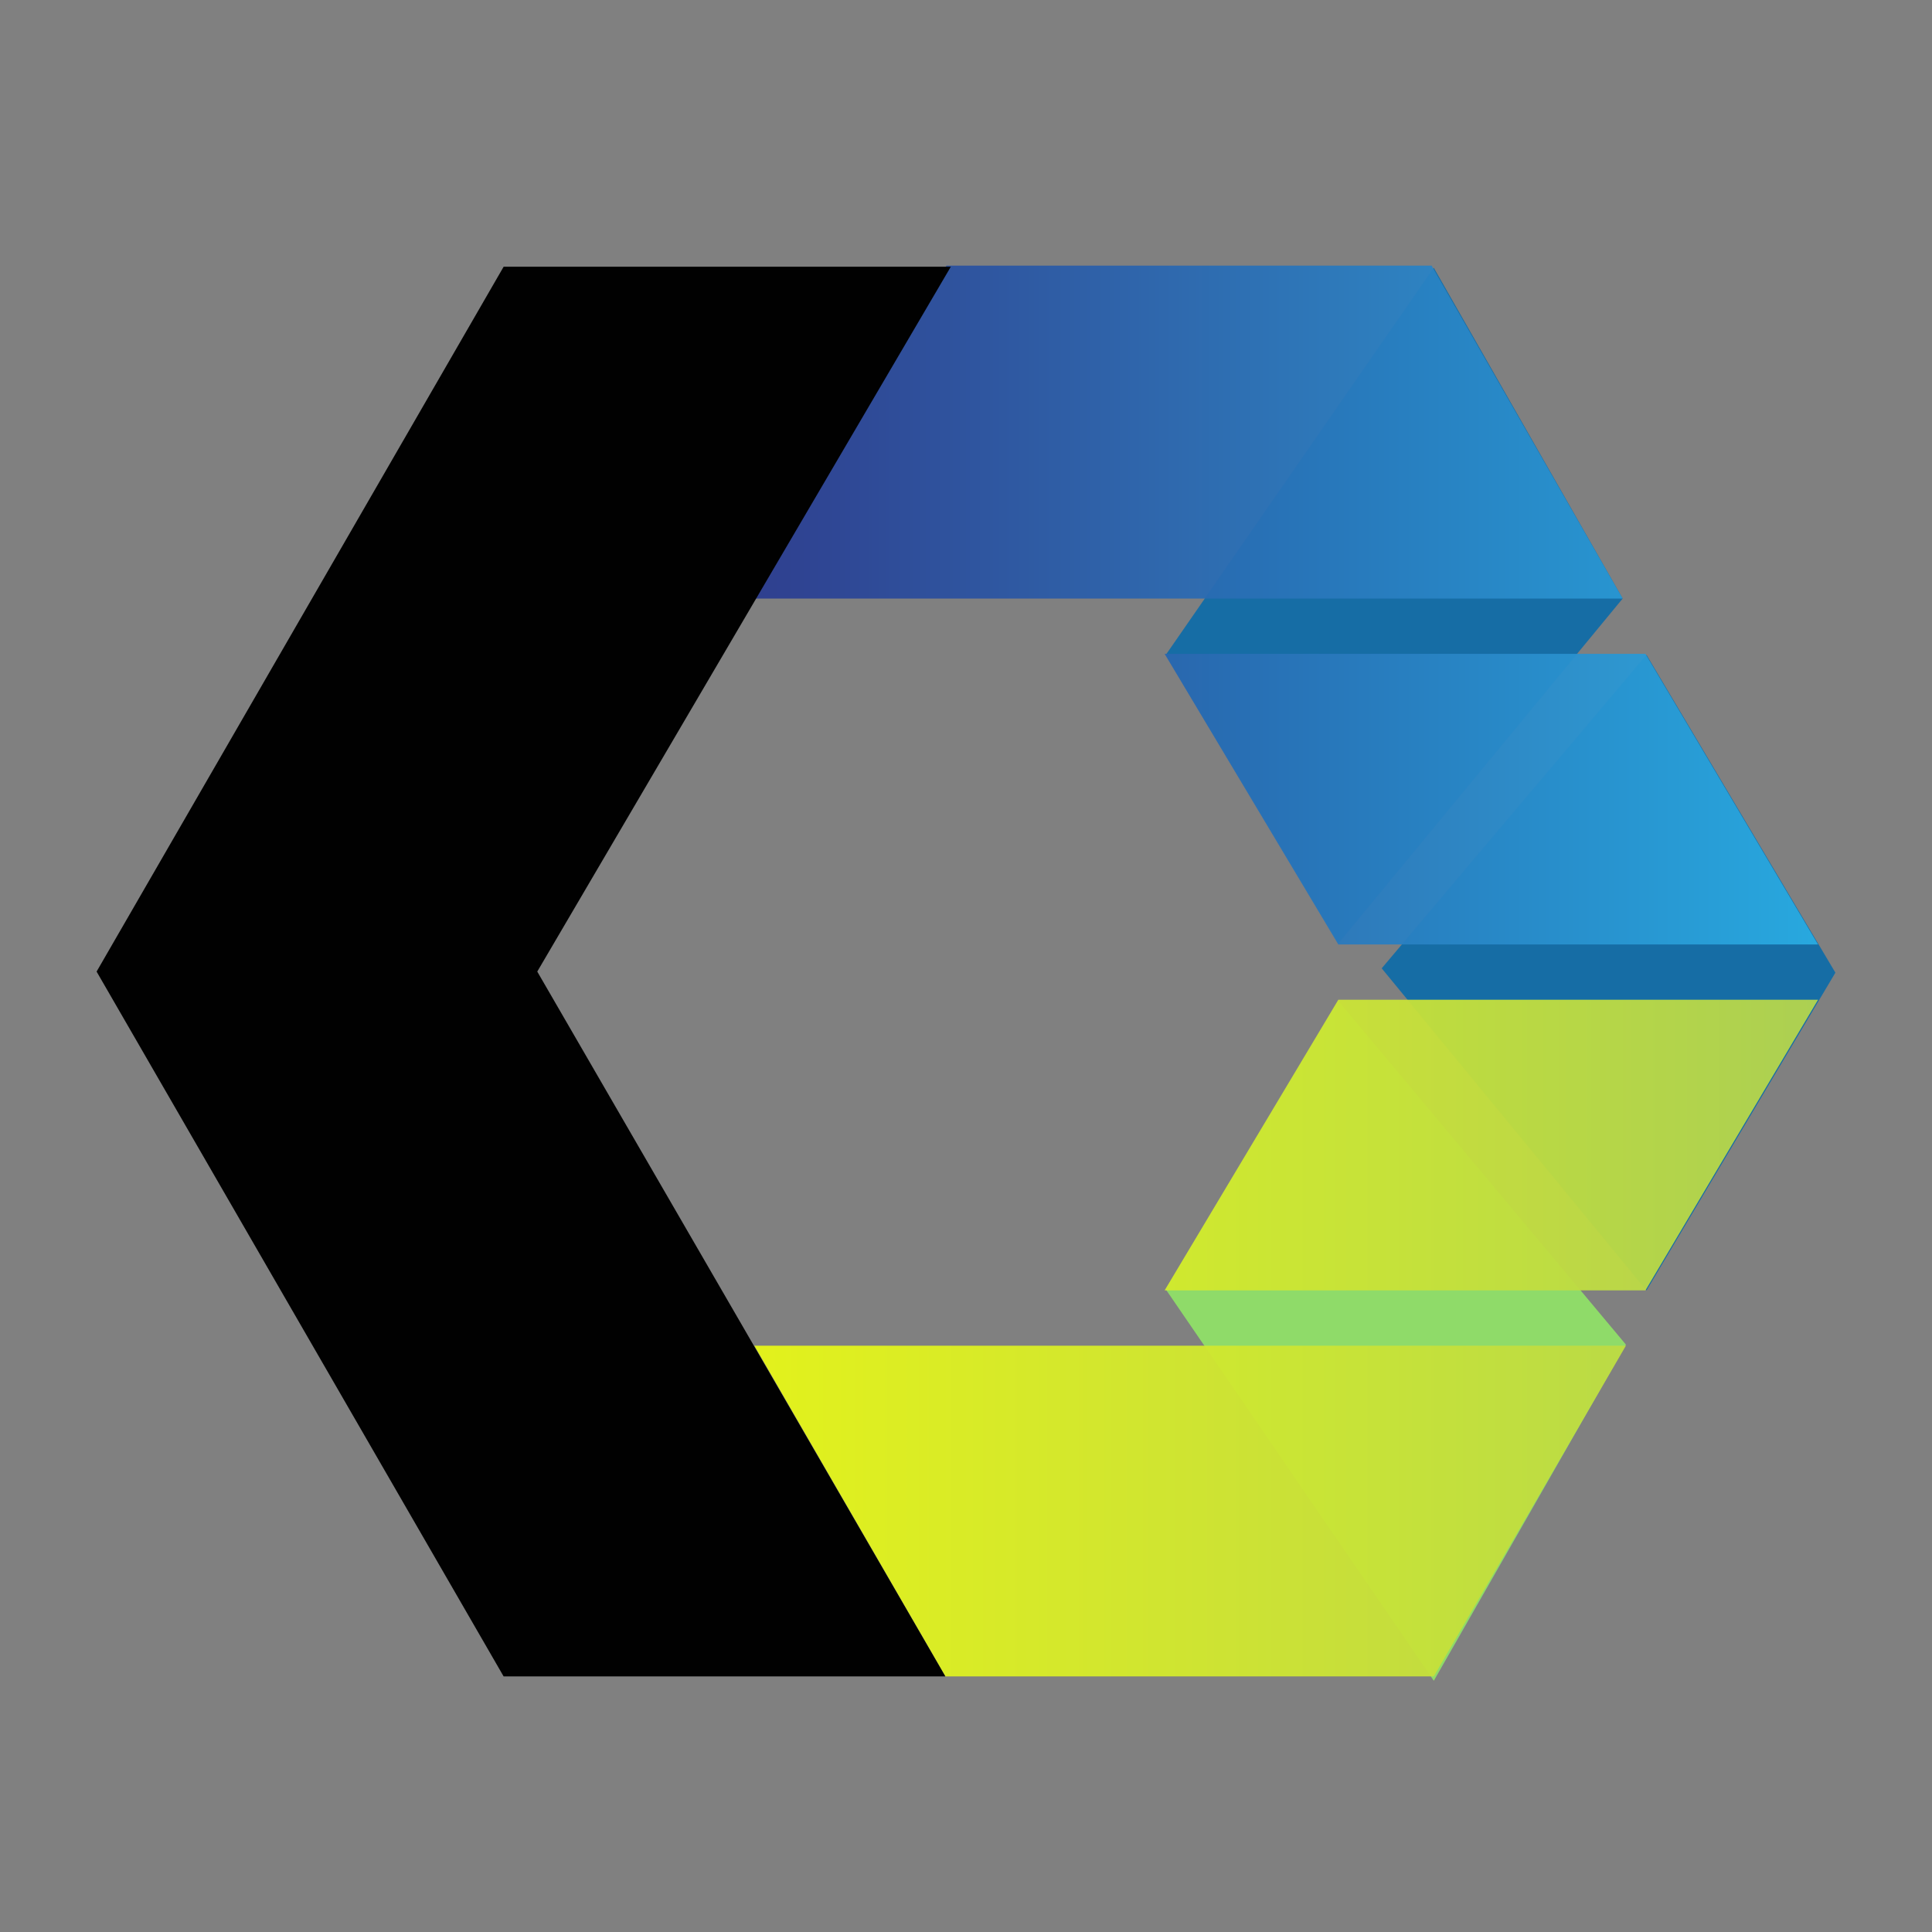
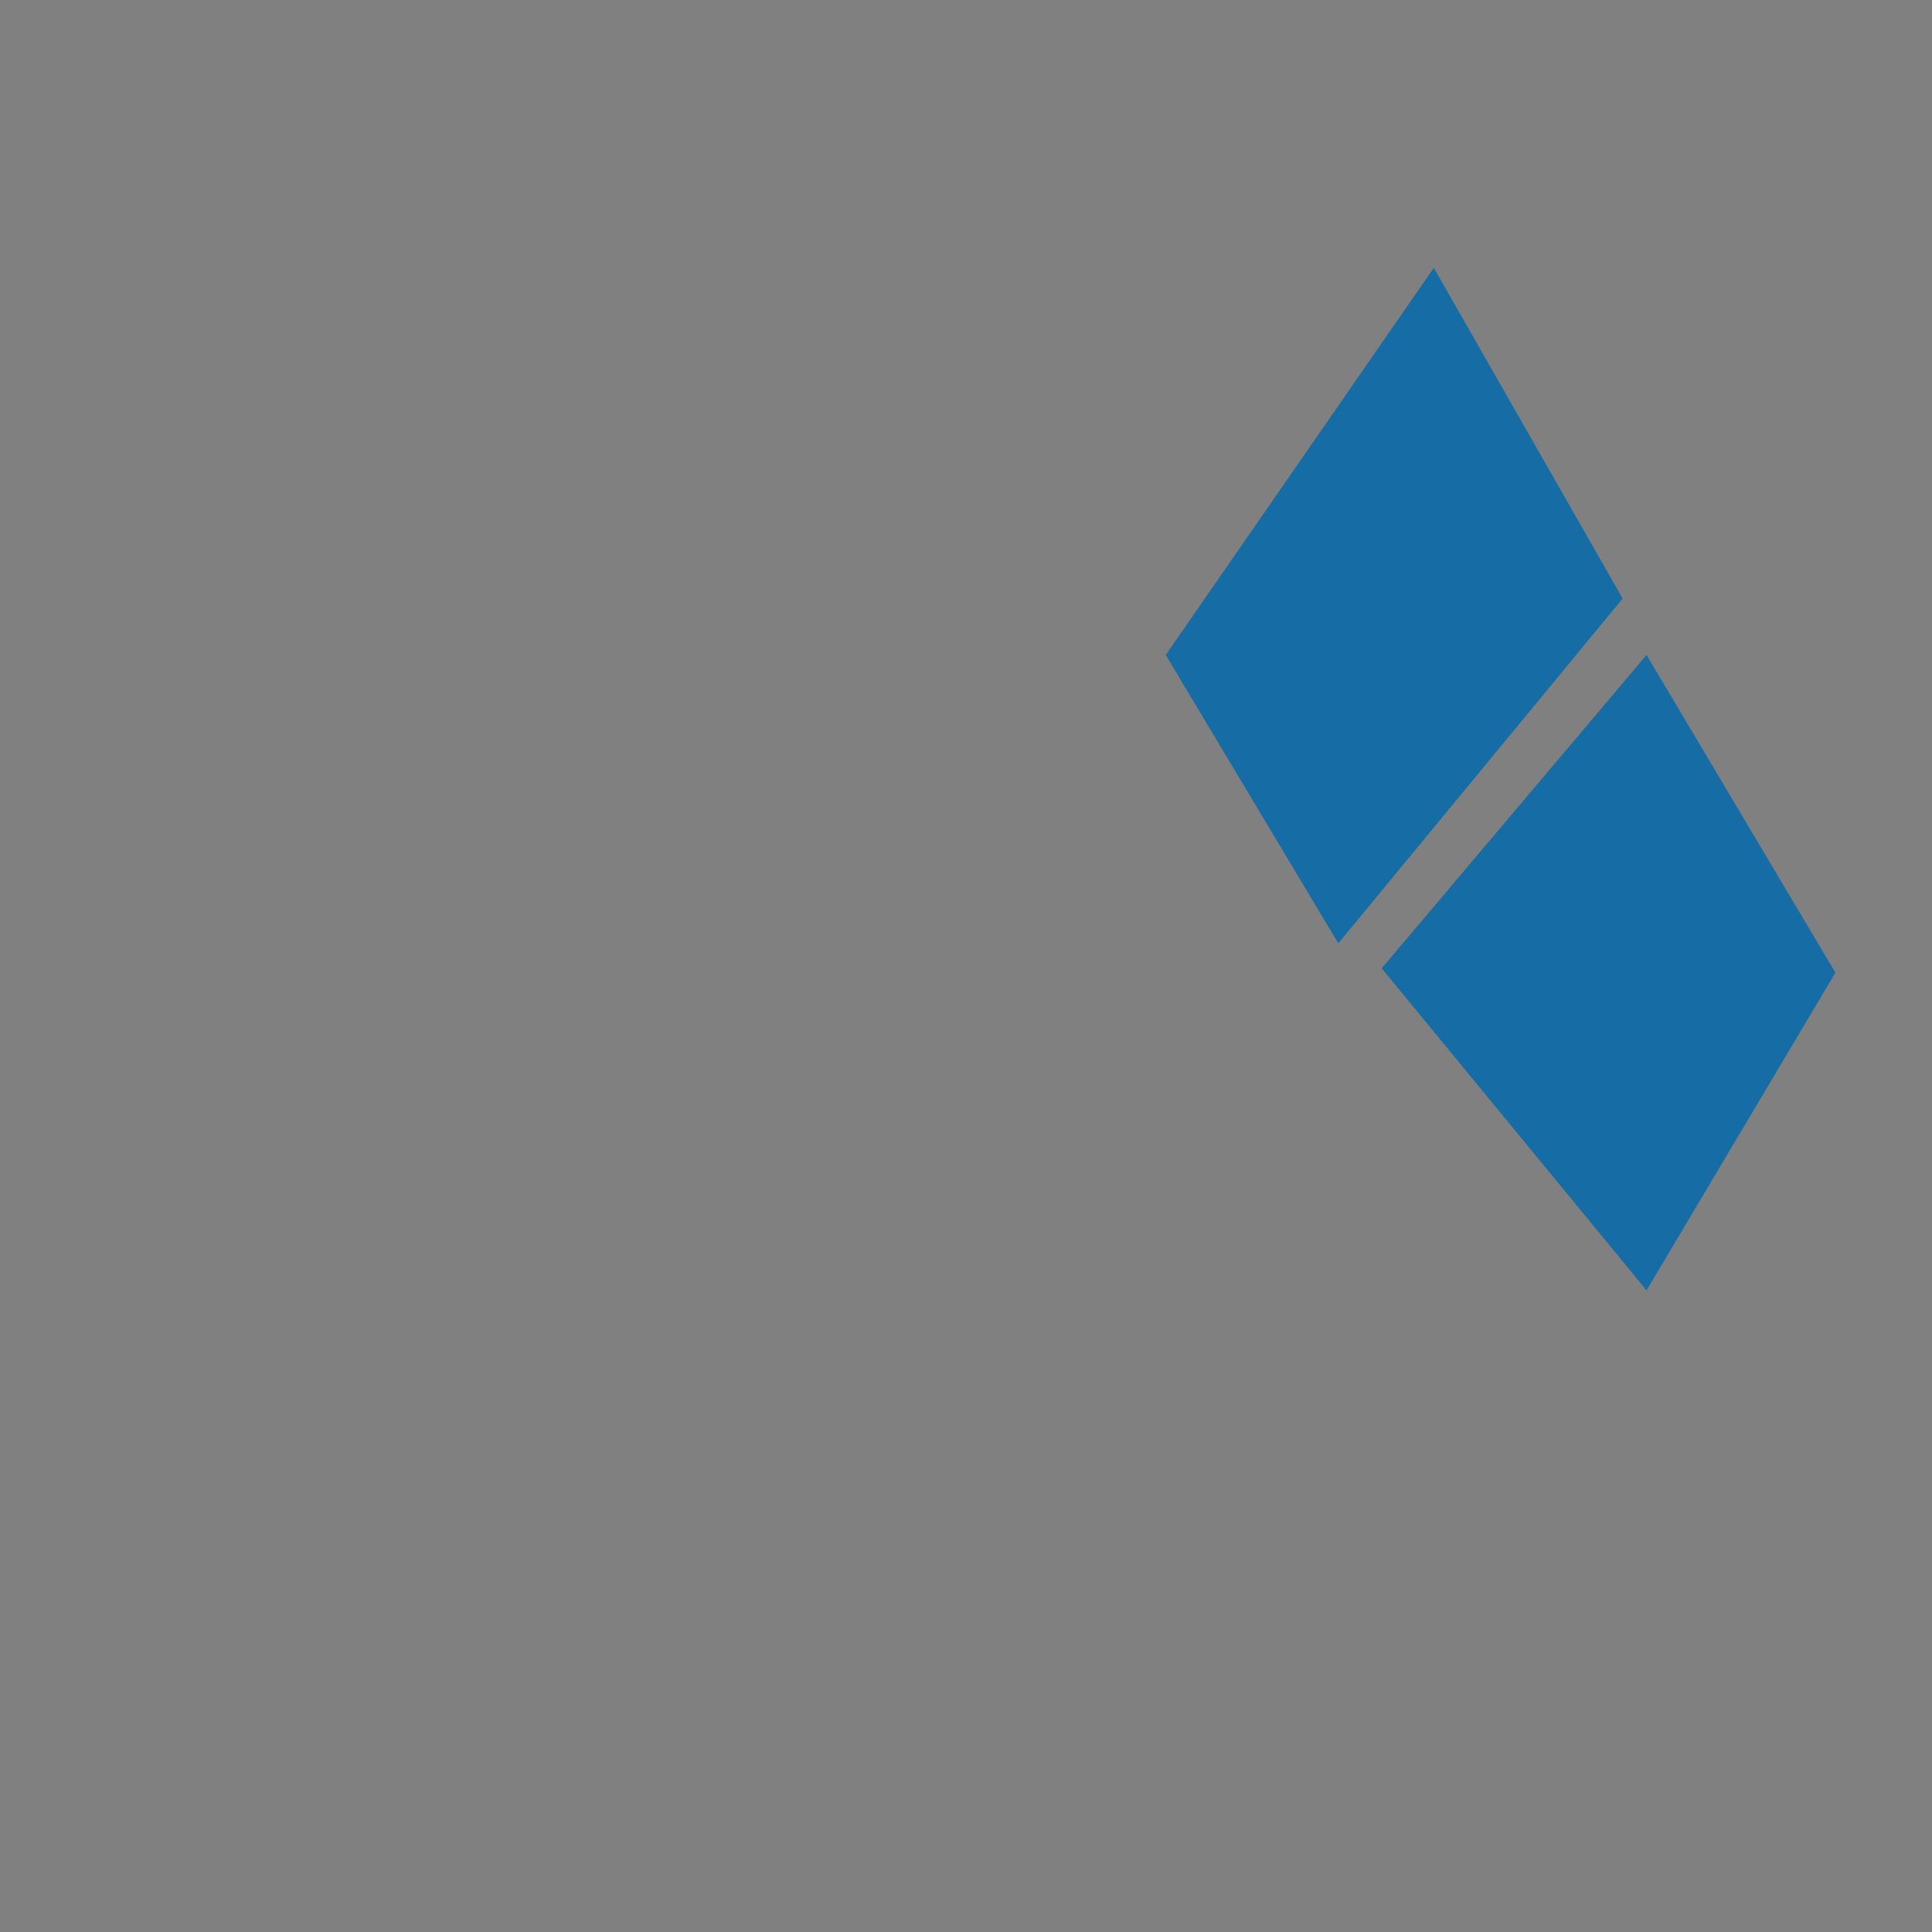
<svg xmlns="http://www.w3.org/2000/svg" width="80" height="80" viewBox="0 0 80 80" fill="none">
  <rect x="0" y="0" width="80" height="80" fill="#808080" stroke="none" />
  <path fillRule="evenodd" clipRule="evenodd" d="M76 40.276L68.18 53.432L57.213 40.096L68.18 27.12L76 40.276Z" fill="#166DA5" />
-   <path fillRule="evenodd" clipRule="evenodd" d="M67.326 55.677L55.416 41.443L48.27 53.387L59.371 69.597L67.326 55.677Z" fill="#8FDB69" />
  <path fillRule="evenodd" clipRule="evenodd" d="M67.191 24.785L55.416 39.063L48.27 27.12L59.371 11.09L67.191 24.785Z" fill="#166DA5" />
-   <path opacity="0.95" fillRule="evenodd" clipRule="evenodd" d="M31.281 24.785H67.191L59.281 11H39.191L31.281 24.785ZM55.416 39.108H75.281L68.135 27.075H48.225" fill="url(#paint0_linear)" />
-   <path opacity="0.95" fillRule="evenodd" clipRule="evenodd" d="M67.326 55.722H31.236L39.146 69.417H59.371L67.326 55.722ZM55.416 41.398H75.281L68.135 53.432H48.225" fill="url(#paint1_linear)" />
-   <path fillRule="evenodd" clipRule="evenodd" d="M39.146 69.417L22.247 40.231L39.371 11.045H20.854L4 40.231L20.854 69.417H39.146Z" fill="#010101" />
  <defs>
    <linearGradient id="paint0_linear" x1="31.281" y1="25.054" x2="75.281" y2="25.054" gradientUnits="userSpaceOnUse">
      <stop stop-color="#2A3B8F" />
      <stop offset="1" stop-color="#29ABE2" />
    </linearGradient>
    <linearGradient id="paint1_linear" x1="75.281" y1="55.408" x2="31.236" y2="55.408" gradientUnits="userSpaceOnUse">
      <stop stop-color="#B4D44E" />
      <stop offset="1" stop-color="#E7F716" />
    </linearGradient>
  </defs>
</svg>